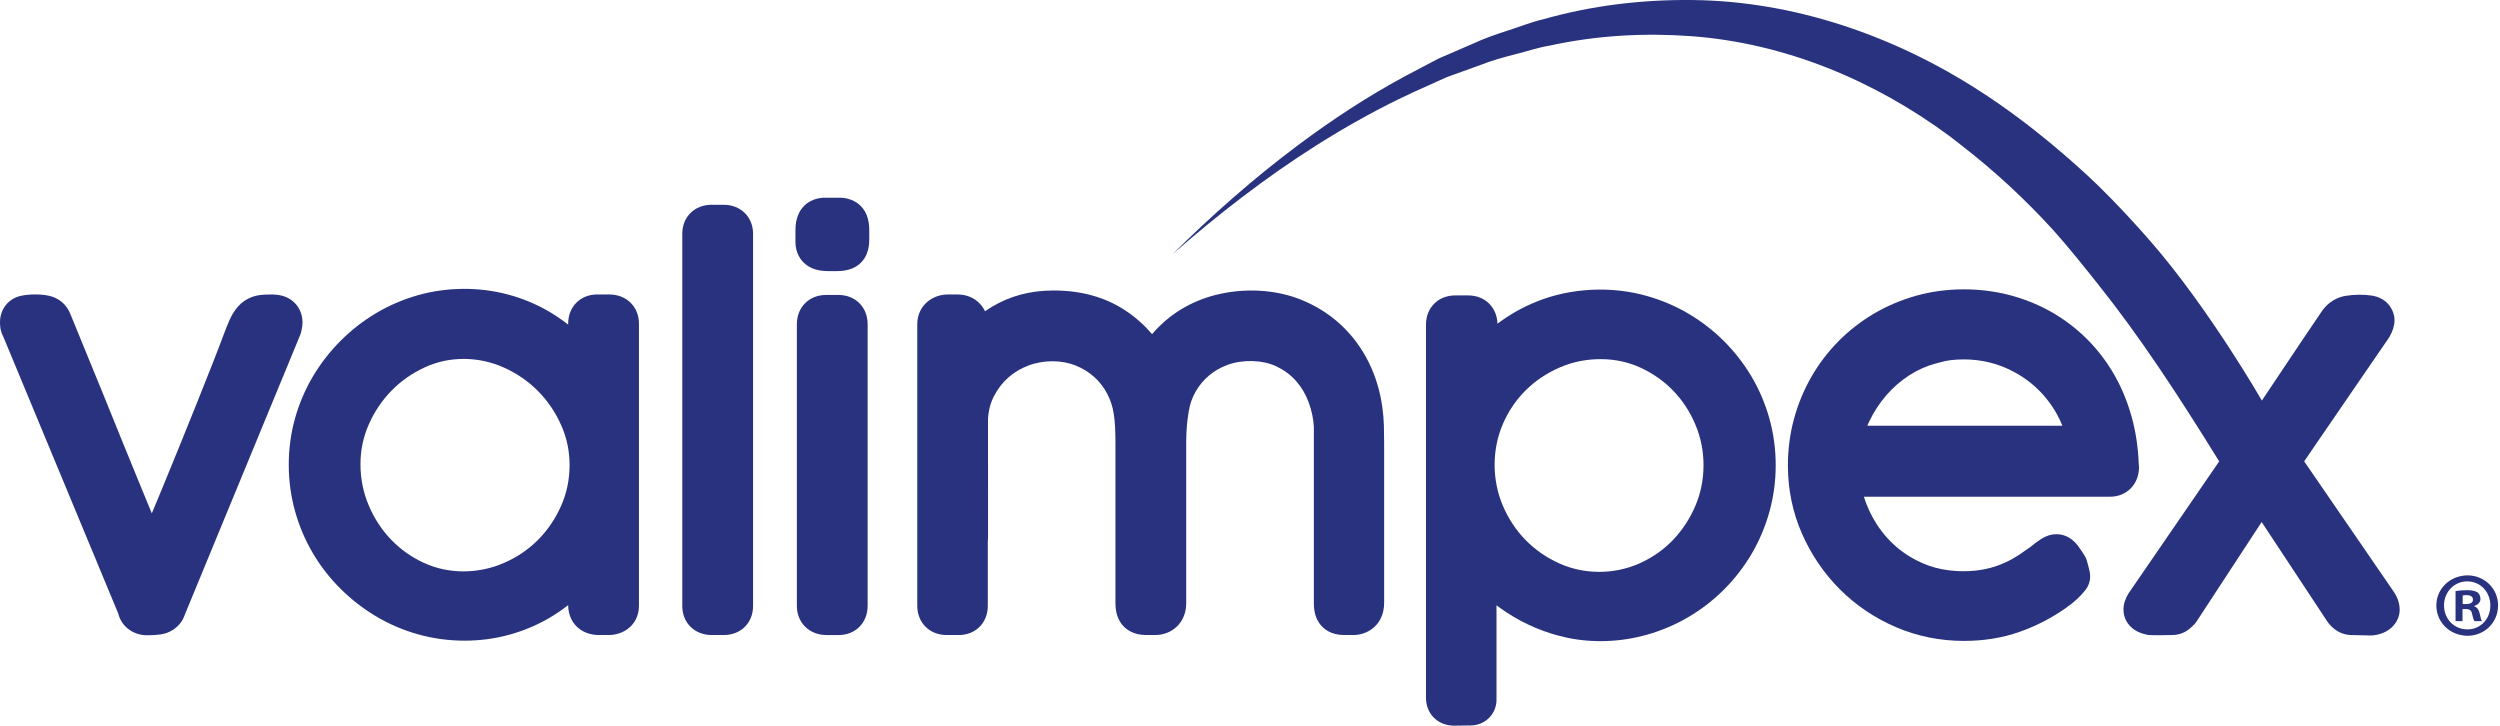
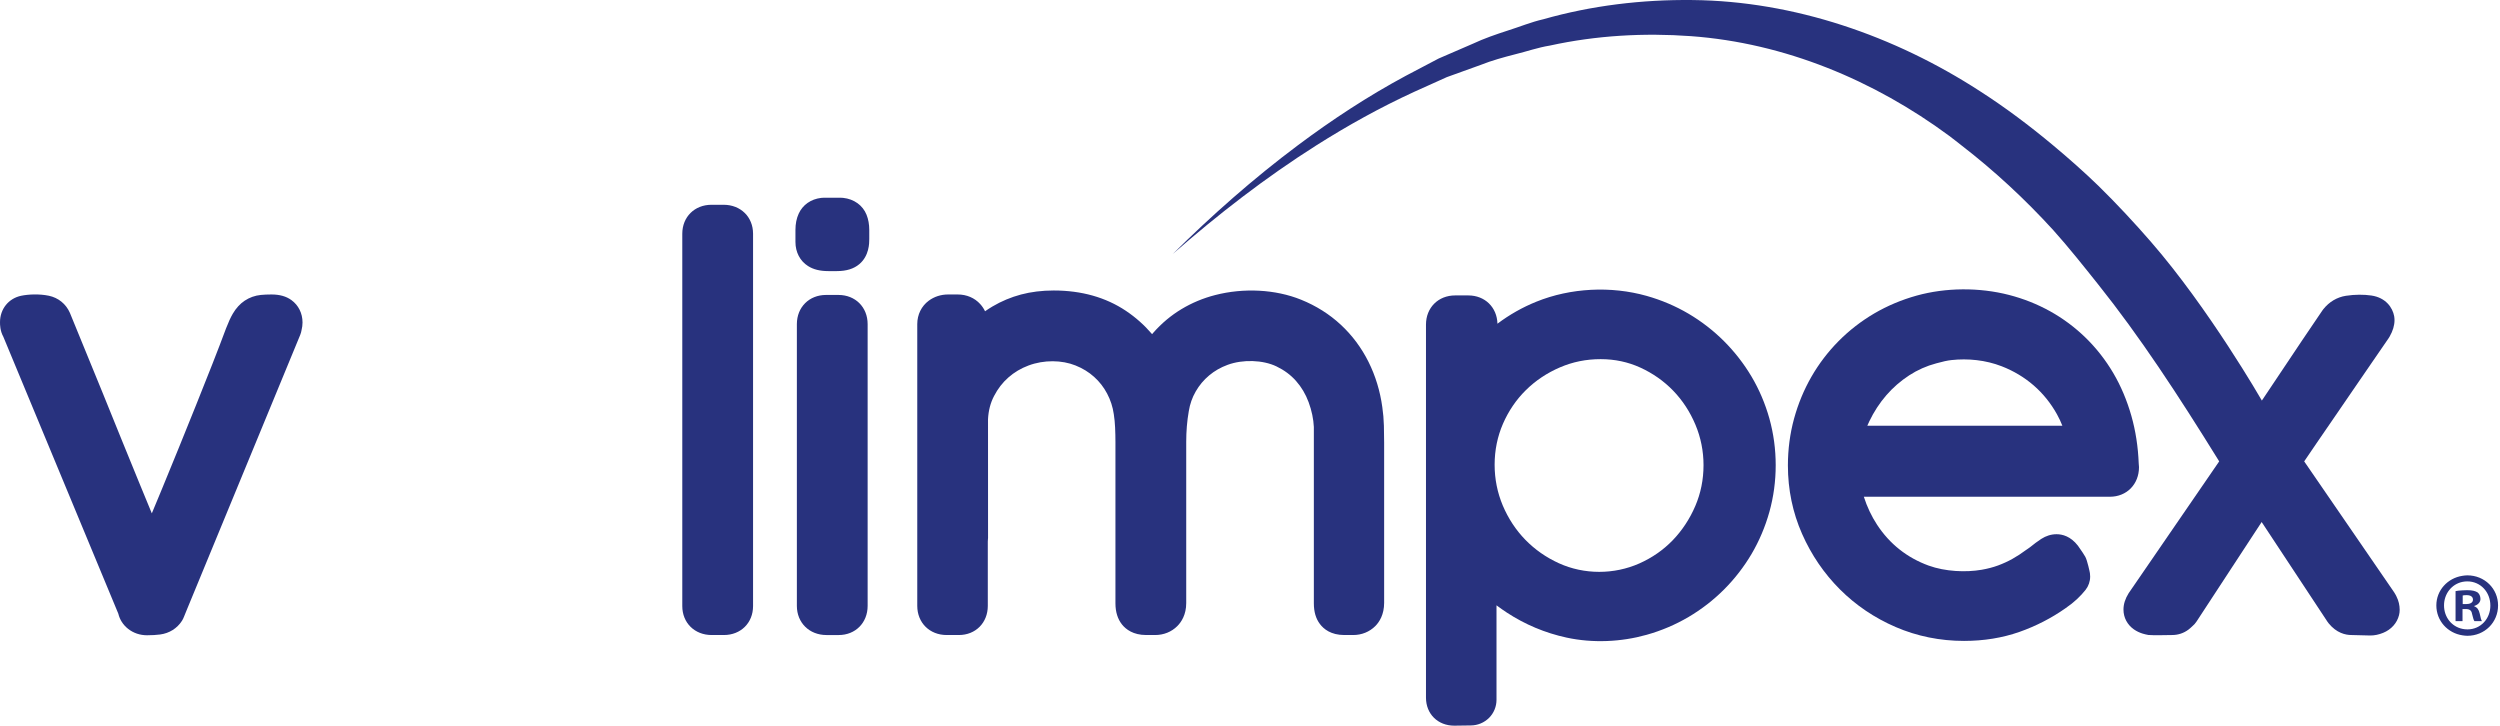
<svg xmlns="http://www.w3.org/2000/svg" xmlns:ns1="http://www.serif.com/" width="682px" height="198px" version="1.1" xml:space="preserve" style="fill-rule:evenodd;clip-rule:evenodd;stroke-linejoin:round;stroke-miterlimit:2;">
  <g id="Layer-1" ns1:id="Layer 1" transform="matrix(4.167,0,0,4.167,0.001,0.001)">
    <g>
      <g transform="matrix(1,0,0,1,19.742,39.214)">
        <path d="M0,-17.606C0.042,-17.772 0.063,-17.939 0.063,-18.104C0.063,-18.7 -0.201,-19.232 -0.665,-19.569C-1.007,-19.816 -1.434,-19.936 -1.969,-19.936C-2.238,-19.936 -2.469,-19.925 -2.665,-19.906C-3.049,-19.867 -3.404,-19.741 -3.727,-19.527C-4.027,-19.325 -4.286,-19.043 -4.498,-18.683C-4.641,-18.439 -4.784,-18.13 -4.942,-17.721C-5.206,-17.011 -5.505,-16.23 -5.84,-15.378C-6.176,-14.521 -6.529,-13.635 -6.896,-12.722L-8.024,-9.928C-8.407,-8.983 -8.783,-8.067 -9.15,-7.178C-9.374,-6.639 -9.591,-6.114 -9.803,-5.606C-10.058,-6.227 -10.322,-6.869 -10.597,-7.532C-10.99,-8.481 -11.388,-9.456 -11.791,-10.456C-12.196,-11.461 -12.597,-12.449 -12.992,-13.42L-14.139,-16.222C-14.506,-17.116 -14.844,-17.941 -15.167,-18.734C-15.422,-19.316 -15.924,-19.724 -16.549,-19.854C-17.165,-19.98 -17.865,-19.952 -18.351,-19.853C-19.183,-19.68 -19.742,-18.983 -19.742,-18.119C-19.742,-17.963 -19.742,-17.563 -19.525,-17.17L-11.995,0.965C-11.904,1.349 -11.683,1.696 -11.358,1.952C-11.01,2.228 -10.581,2.374 -10.116,2.374C-9.788,2.374 -9.502,2.356 -9.259,2.324C-8.657,2.243 -8.15,1.926 -7.832,1.432C-7.778,1.347 -7.733,1.258 -7.698,1.164C-7.645,1.023 -7.588,0.882 -7.526,0.741L-0.089,-17.287C-0.047,-17.39 -0.017,-17.497 0,-17.606" style="fill:rgb(40,50,126);fill-rule:nonzero;" />
      </g>
      <g transform="matrix(1,0,0,1,37.288,30.275)">
-         <path d="M0,0.158C0,1.116 -0.179,1.989 -0.548,2.828C-0.921,3.677 -1.431,4.429 -2.062,5.064C-2.69,5.696 -3.44,6.205 -4.291,6.576C-5.967,7.308 -7.907,7.326 -9.541,6.573C-10.362,6.195 -11.088,5.679 -11.699,5.038C-12.313,4.395 -12.805,3.637 -13.161,2.783C-13.512,1.943 -13.689,1.05 -13.689,0.127C-13.689,-0.799 -13.513,-1.652 -13.148,-2.482C-12.779,-3.322 -12.275,-4.071 -11.65,-4.708C-11.028,-5.343 -10.295,-5.855 -9.469,-6.231C-8.659,-6.6 -7.829,-6.779 -6.896,-6.779C-5.991,-6.77 -5.116,-6.58 -4.297,-6.212C-3.456,-5.835 -2.709,-5.321 -2.078,-4.686C-1.445,-4.049 -0.932,-3.297 -0.553,-2.449C-0.186,-1.63 0,-0.753 0,0.158M2.601,-10.997L1.802,-10.997C0.705,-10.997 -0.092,-10.194 -0.092,-9.088L-0.092,-9.024C-0.516,-9.357 -0.962,-9.658 -1.429,-9.926C-2.239,-10.39 -3.116,-10.75 -4.034,-10.995C-5.956,-11.509 -8.042,-11.479 -9.919,-10.952C-10.892,-10.677 -11.815,-10.281 -12.666,-9.775C-13.511,-9.271 -14.292,-8.664 -14.986,-7.969C-15.681,-7.275 -16.289,-6.494 -16.793,-5.648C-17.3,-4.797 -17.696,-3.872 -17.97,-2.9C-18.245,-1.923 -18.384,-0.897 -18.384,0.151C-18.384,1.198 -18.245,2.224 -17.97,3.201C-17.697,4.172 -17.305,5.094 -16.805,5.942C-16.305,6.791 -15.694,7.576 -14.99,8.274C-14.291,8.967 -13.509,9.574 -12.666,10.076C-11.813,10.584 -10.889,10.98 -9.918,11.253C-8.941,11.528 -7.915,11.667 -6.868,11.667C-5.887,11.667 -4.925,11.542 -4.01,11.295C-3.099,11.051 -2.229,10.695 -1.424,10.236C-0.958,9.971 -0.513,9.671 -0.092,9.339C-0.086,10.493 0.741,11.298 1.925,11.298L2.555,11.298C2.99,11.298 3.403,11.174 3.758,10.934C4.256,10.592 4.542,10.029 4.542,9.389L4.542,-9.088C4.542,-10.194 3.726,-10.997 2.601,-10.997" style="fill:rgb(40,50,126);fill-rule:nonzero;" />
-       </g>
+         </g>
      <g transform="matrix(1,0,0,1,47.375,41.573)">
        <path d="M0,-28.167L-0.799,-28.167C-1.905,-28.167 -2.708,-27.37 -2.708,-26.273L-2.708,-1.894C-2.708,-0.796 -1.899,0 -0.784,0L0.016,0C1.122,0 1.925,-0.796 1.925,-1.894L1.925,-26.273C1.925,-27.37 1.115,-28.167 0,-28.167" style="fill:rgb(40,50,126);fill-rule:nonzero;" />
      </g>
      <g transform="matrix(1,0,0,1,54.892,41.574)">
        <path d="M0,-22.265L-0.815,-22.265C-1.921,-22.265 -2.724,-21.462 -2.724,-20.356L-2.724,-1.91C-2.724,-0.804 -1.908,0 -0.784,0L0.015,0C1.112,0 1.909,-0.804 1.909,-1.91L1.909,-20.356C1.909,-21.462 1.106,-22.265 0,-22.265" style="fill:rgb(40,50,126);fill-rule:nonzero;" />
      </g>
      <g transform="matrix(1,0,0,1,55.193,17.74)">
        <path d="M0,-4.787C-0.049,-4.792 -0.099,-4.795 -0.148,-4.795L-1.271,-4.795C-1.326,-4.795 -1.381,-4.791 -1.436,-4.785C-2.106,-4.706 -2.642,-4.329 -2.904,-3.755C-3.048,-3.441 -3.118,-3.092 -3.118,-2.685L-3.118,-1.902C-3.118,-1.229 -2.816,-0.652 -2.292,-0.322C-1.944,-0.1 -1.509,0.008 -0.963,0.008L-0.41,0.008C0.219,0.008 0.701,-0.142 1.063,-0.447C1.715,-0.995 1.715,-1.828 1.715,-2.101L1.715,-2.685C1.715,-3.05 1.655,-3.385 1.536,-3.682C1.289,-4.299 0.715,-4.712 0,-4.787" style="fill:rgb(40,50,126);fill-rule:nonzero;" />
      </g>
      <g transform="matrix(1,0,0,1,90.495,33.755)">
        <path d="M0,-7.102C-0.144,-8.154 -0.447,-9.15 -0.904,-10.066C-1.369,-10.994 -1.979,-11.813 -2.722,-12.5C-3.464,-13.189 -4.338,-13.739 -5.318,-14.135C-6.999,-14.815 -9.073,-14.92 -10.941,-14.439C-11.726,-14.237 -12.467,-13.928 -13.143,-13.521C-13.83,-13.109 -14.454,-12.586 -14.998,-11.966C-15.022,-11.938 -15.047,-11.91 -15.072,-11.88C-15.574,-12.468 -16.146,-12.978 -16.787,-13.407C-18.106,-14.29 -19.695,-14.738 -21.511,-14.738C-22.277,-14.738 -22.997,-14.649 -23.652,-14.475C-24.312,-14.299 -24.939,-14.036 -25.517,-13.694C-25.683,-13.595 -25.847,-13.49 -26.007,-13.378C-26.088,-13.548 -26.194,-13.706 -26.324,-13.849C-26.69,-14.254 -27.213,-14.477 -27.797,-14.477L-28.428,-14.477C-28.894,-14.477 -29.331,-14.336 -29.693,-14.069C-30.17,-13.716 -30.445,-13.158 -30.445,-12.537L-30.445,5.909C-30.445,7.015 -29.635,7.818 -28.52,7.818L-27.721,7.818C-26.624,7.818 -25.827,7.015 -25.827,5.909L-25.827,1.688C-25.818,1.608 -25.811,1.505 -25.811,1.451L-25.813,-6.313C-25.783,-6.882 -25.654,-7.379 -25.417,-7.832C-25.169,-8.31 -24.862,-8.706 -24.479,-9.044C-24.092,-9.384 -23.663,-9.64 -23.165,-9.826C-22.143,-10.209 -20.975,-10.187 -20.086,-9.83C-19.614,-9.641 -19.213,-9.394 -18.863,-9.079C-18.513,-8.763 -18.236,-8.406 -18.015,-7.987C-17.791,-7.562 -17.648,-7.124 -17.578,-6.637C-17.534,-6.349 -17.505,-6.058 -17.493,-5.763C-17.478,-5.441 -17.471,-5.127 -17.471,-4.82L-17.471,5.74C-17.471,6.306 -17.324,6.775 -17.038,7.132C-16.787,7.445 -16.309,7.818 -15.454,7.818L-14.87,7.818C-14.313,7.818 -13.799,7.611 -13.422,7.234C-13.155,6.967 -12.837,6.489 -12.837,5.725L-12.837,-4.82C-12.837,-5.516 -12.783,-6.185 -12.671,-6.827C-12.595,-7.303 -12.446,-7.729 -12.214,-8.13C-11.978,-8.538 -11.691,-8.88 -11.338,-9.176C-10.984,-9.473 -10.588,-9.7 -10.128,-9.87C-9.132,-10.238 -7.814,-10.193 -6.931,-9.769C-6.417,-9.521 -5.997,-9.209 -5.648,-8.815C-5.291,-8.411 -5.021,-7.956 -4.824,-7.425C-4.62,-6.875 -4.505,-6.31 -4.482,-5.804L-4.482,5.74C-4.482,6.297 -4.352,6.742 -4.088,7.092C-3.842,7.423 -3.364,7.818 -2.485,7.818L-1.906,7.818C-1.35,7.818 -0.836,7.61 -0.455,7.228C-0.192,6.961 0.12,6.482 0.12,5.709L0.12,-4.774C0.12,-5.147 0.115,-5.519 0.104,-5.889C0.093,-6.296 0.058,-6.708 0,-7.102" style="fill:rgb(40,50,126);fill-rule:nonzero;" />
      </g>
      <g transform="matrix(1,0,0,1,111.524,35.762)">
        <path d="M0,-5.305C0,-4.366 -0.182,-3.468 -0.539,-2.636C-0.903,-1.786 -1.403,-1.029 -2.022,-0.388C-2.636,0.246 -3.368,0.754 -4.2,1.124C-5.854,1.858 -7.808,1.865 -9.465,1.113C-10.302,0.733 -11.041,0.216 -11.663,-0.422C-12.285,-1.061 -12.782,-1.816 -13.142,-2.666C-13.496,-3.507 -13.676,-4.406 -13.676,-5.336C-13.676,-6.282 -13.492,-7.183 -13.132,-8.015C-12.766,-8.857 -12.261,-9.599 -11.629,-10.222C-10.997,-10.847 -10.247,-11.347 -9.399,-11.712C-8.555,-12.074 -7.682,-12.25 -6.73,-12.25C-5.812,-12.25 -4.942,-12.065 -4.145,-11.701C-3.322,-11.326 -2.596,-10.816 -1.985,-10.184C-1.373,-9.551 -0.883,-8.801 -0.528,-7.954C-0.178,-7.119 0,-6.228 0,-5.305M3.143,-11.109C2.645,-11.949 2.039,-12.727 1.343,-13.425C0.646,-14.121 -0.137,-14.727 -0.985,-15.227C-1.835,-15.727 -2.757,-16.119 -3.726,-16.392C-6.061,-17.05 -8.698,-16.918 -10.942,-16.012C-11.854,-15.644 -12.709,-15.159 -13.491,-14.57C-13.519,-15.646 -14.313,-16.422 -15.399,-16.422L-16.261,-16.422C-17.367,-16.422 -18.17,-15.619 -18.17,-14.513L-18.17,9.913C-18.17,10.974 -17.399,11.745 -16.317,11.745L-15.246,11.73C-14.791,11.73 -14.365,11.556 -14.034,11.228C-13.724,10.911 -13.553,10.493 -13.553,10.051L-13.553,3.866C-13.329,4.034 -13.099,4.196 -12.862,4.351C-12.276,4.734 -11.649,5.067 -10.999,5.34C-10.35,5.612 -9.665,5.828 -8.967,5.979C-7.253,6.351 -5.394,6.267 -3.726,5.797C-2.757,5.525 -1.834,5.132 -0.985,4.632C-0.138,4.133 0.646,3.527 1.344,2.829C2.042,2.13 2.647,1.347 3.146,0.502C3.646,-0.348 4.038,-1.273 4.312,-2.25C4.586,-3.233 4.725,-4.261 4.725,-5.305C4.725,-6.349 4.586,-7.378 4.312,-8.362C4.038,-9.338 3.645,-10.262 3.143,-11.109" style="fill:rgb(40,50,126);fill-rule:nonzero;" />
      </g>
      <g transform="matrix(1,0,0,1,126.757,36.974)">
        <path d="M0,-13.186C0.009,-13.188 0.018,-13.19 0.025,-13.193C0.418,-13.304 0.743,-13.374 0.993,-13.401C2.075,-13.52 3.234,-13.404 4.284,-12.997C5.064,-12.694 5.77,-12.272 6.381,-11.742C6.99,-11.212 7.504,-10.576 7.907,-9.85C8.041,-9.608 8.158,-9.359 8.259,-9.103L-4.51,-9.103C-4.468,-9.201 -4.424,-9.298 -4.378,-9.394C-4.081,-10.014 -3.708,-10.586 -3.27,-11.094C-2.837,-11.595 -2.332,-12.034 -1.77,-12.401C-1.224,-12.756 -0.628,-13.02 0,-13.186M13.276,-6.394C13.276,-6.465 13.27,-6.547 13.258,-6.629C13.216,-7.724 13.055,-8.772 12.777,-9.749C12.488,-10.765 12.089,-11.709 11.59,-12.556C11.087,-13.408 10.479,-14.184 9.782,-14.864C9.086,-15.543 8.305,-16.125 7.46,-16.595C6.619,-17.062 5.713,-17.422 4.766,-17.666C2.81,-18.17 0.622,-18.151 -1.286,-17.621C-2.266,-17.348 -3.196,-16.956 -4.051,-16.457C-4.905,-15.956 -5.691,-15.348 -6.387,-14.647C-7.078,-13.949 -7.678,-13.164 -8.168,-12.312C-8.657,-11.462 -9.04,-10.538 -9.306,-9.567C-9.573,-8.59 -9.709,-7.559 -9.709,-6.502C-9.709,-4.926 -9.397,-3.419 -8.782,-2.025C-8.176,-0.65 -7.342,0.572 -6.305,1.609C-5.265,2.65 -4.035,3.48 -2.65,4.077C-1.253,4.679 0.252,4.984 1.822,4.984C3.114,4.984 4.333,4.786 5.443,4.397C6.523,4.017 7.545,3.492 8.462,2.847C8.745,2.653 8.999,2.452 9.215,2.25C9.438,2.041 9.627,1.836 9.78,1.64C9.974,1.391 10.079,1.085 10.079,0.769C10.079,0.694 10.074,0.621 10.063,0.547C10.064,0.529 9.893,-0.292 9.758,-0.527C9.666,-0.685 9.519,-0.911 9.277,-1.25C8.798,-1.871 8.252,-2.001 7.879,-2.001C7.53,-2.001 7.191,-1.896 6.873,-1.691C6.759,-1.618 6.636,-1.532 6.507,-1.435C6.391,-1.347 6.271,-1.254 6.146,-1.153C6.096,-1.111 6.045,-1.075 5.996,-1.046C5.955,-1.021 5.915,-0.994 5.876,-0.965C5.598,-0.756 5.3,-0.562 4.993,-0.389C4.697,-0.223 4.379,-0.077 4.048,0.045C3.721,0.165 3.361,0.259 2.977,0.326C1.942,0.505 0.598,0.449 -0.499,0.052C-1.197,-0.202 -1.838,-0.557 -2.402,-1.004C-2.966,-1.449 -3.46,-1.994 -3.871,-2.621C-4.236,-3.178 -4.527,-3.794 -4.738,-4.454L11.368,-4.454C12.474,-4.454 13.276,-5.27 13.276,-6.394" style="fill:rgb(40,50,126);fill-rule:nonzero;" />
      </g>
      <g transform="matrix(1,0,0,1,86.174,32.051)">
        <path d="M0,-22.533C2.058,-23.837 4.186,-25.017 6.39,-26.031L8.547,-27.003L10.766,-27.803C11.497,-28.094 12.253,-28.3 13.012,-28.495C13.771,-28.68 14.512,-28.942 15.283,-29.066C18.333,-29.735 21.457,-29.907 24.52,-29.685C30.673,-29.237 36.513,-26.792 41.433,-23.158C41.707,-22.957 41.969,-22.74 42.238,-22.533C44.395,-20.869 46.402,-19.006 48.241,-16.991C49.266,-15.85 50.217,-14.646 51.172,-13.451C53.913,-10.02 56.403,-6.218 59.109,-1.847L53.18,6.787C52.953,7.151 52.843,7.502 52.843,7.859C52.843,8.376 53.09,8.846 53.525,9.152C53.696,9.271 53.888,9.364 54.1,9.43C54.231,9.469 54.354,9.498 54.472,9.518C54.666,9.55 56.028,9.522 56.028,9.522C56.418,9.522 56.787,9.399 57.09,9.172C57.175,9.108 57.258,9.036 57.342,8.954C57.451,8.865 57.548,8.758 57.628,8.634L61.889,2.124L66.189,8.639C66.214,8.679 66.242,8.717 66.273,8.754C66.79,9.389 67.373,9.522 67.772,9.522C67.772,9.522 68.909,9.553 69.001,9.553C69.279,9.553 69.563,9.494 69.845,9.378C70.374,9.162 70.753,8.739 70.883,8.218C70.911,8.106 70.925,7.99 70.925,7.874C70.925,7.571 70.855,7.275 70.715,6.997L70.669,6.904C70.641,6.846 70.608,6.79 70.57,6.736C69.504,5.176 68.429,3.613 67.347,2.044C66.45,0.743 65.56,-0.554 64.674,-1.846C64.942,-2.243 65.203,-2.627 65.457,-2.998L66.702,-4.811C67.109,-5.402 67.504,-5.98 67.889,-6.544C68.272,-7.105 68.656,-7.667 69.047,-8.231L70.199,-9.907C70.223,-9.941 70.244,-9.975 70.264,-10.011C70.482,-10.394 70.587,-10.749 70.587,-11.095C70.587,-11.18 70.579,-11.265 70.565,-11.349C70.461,-11.915 70.015,-12.568 69.069,-12.705C68.577,-12.775 68.004,-12.779 67.405,-12.687C66.823,-12.595 66.312,-12.292 65.927,-11.81C65.904,-11.782 65.882,-11.752 65.862,-11.722C64.987,-10.437 64.126,-9.158 63.278,-7.883C62.823,-7.199 62.365,-6.513 61.903,-5.827C61.903,-5.827 58.455,-11.837 54.63,-16.232C53.536,-17.49 52.402,-18.707 51.217,-19.872C50.261,-20.798 49.263,-21.68 48.241,-22.533C46.711,-23.811 45.116,-25.011 43.435,-26.09C37.86,-29.704 31.284,-31.982 24.632,-32.049C21.321,-32.086 18.014,-31.688 14.864,-30.791C14.065,-30.61 13.307,-30.292 12.529,-30.049C11.753,-29.797 10.982,-29.533 10.245,-29.187L8.009,-28.22L5.859,-27.089C3.373,-25.752 1.025,-24.21 -1.216,-22.533C-4.119,-20.362 -6.838,-17.959 -9.398,-15.423C-6.437,-18.016 -3.309,-20.437 0,-22.533" style="fill:rgb(40,50,126);fill-rule:nonzero;" />
      </g>
      <g transform="matrix(1,0,0,1,161.537,38.085)">
        <path d="M0,3.119C-0.113,3.119 -0.222,3.107 -0.326,3.086C-1.041,2.939 -1.535,2.312 -1.535,1.548C-1.535,0.791 -1.037,0.155 -0.326,0.008C-0.225,-0.012 -0.12,-0.024 -0.012,-0.024C0.864,-0.024 1.499,0.684 1.499,1.56C1.499,2.423 0.864,3.119 0,3.119M-0.012,-0.419C-0.12,-0.419 -0.223,-0.404 -0.326,-0.389C-1.3,-0.243 -2.038,0.561 -2.038,1.548C-2.038,2.556 -1.3,3.362 -0.326,3.508C-0.223,3.523 -0.12,3.538 -0.012,3.538C1.128,3.538 2.003,2.663 2.003,1.548C2.003,0.456 1.128,-0.419 -0.012,-0.419" style="fill:rgb(40,50,126);fill-rule:nonzero;" />
      </g>
      <g transform="matrix(1,0,0,1,161.225,40.316)">
        <path d="M0,-1.331C0.048,-1.343 0.132,-1.355 0.252,-1.355C0.54,-1.355 0.672,-1.235 0.672,-1.055C0.672,-0.852 0.468,-0.768 0.216,-0.768L0,-0.768L0,-1.331ZM-0.468,0.348L-0.012,0.348L-0.012,-0.444L0.204,-0.444C0.456,-0.444 0.576,-0.348 0.611,-0.132C0.672,0.096 0.708,0.276 0.768,0.348L1.26,0.348C1.211,0.276 1.176,0.156 1.115,-0.144C1.056,-0.408 0.947,-0.552 0.756,-0.623L0.756,-0.647C0.995,-0.72 1.163,-0.888 1.163,-1.103C1.163,-1.295 1.079,-1.451 0.972,-1.535C0.827,-1.619 0.66,-1.679 0.288,-1.679C0.175,-1.679 0.081,-1.673 -0.014,-1.668C-0.192,-1.658 -0.351,-1.643 -0.468,-1.619L-0.468,0.348Z" style="fill:rgb(40,50,126);fill-rule:nonzero;" />
      </g>
    </g>
  </g>
</svg>